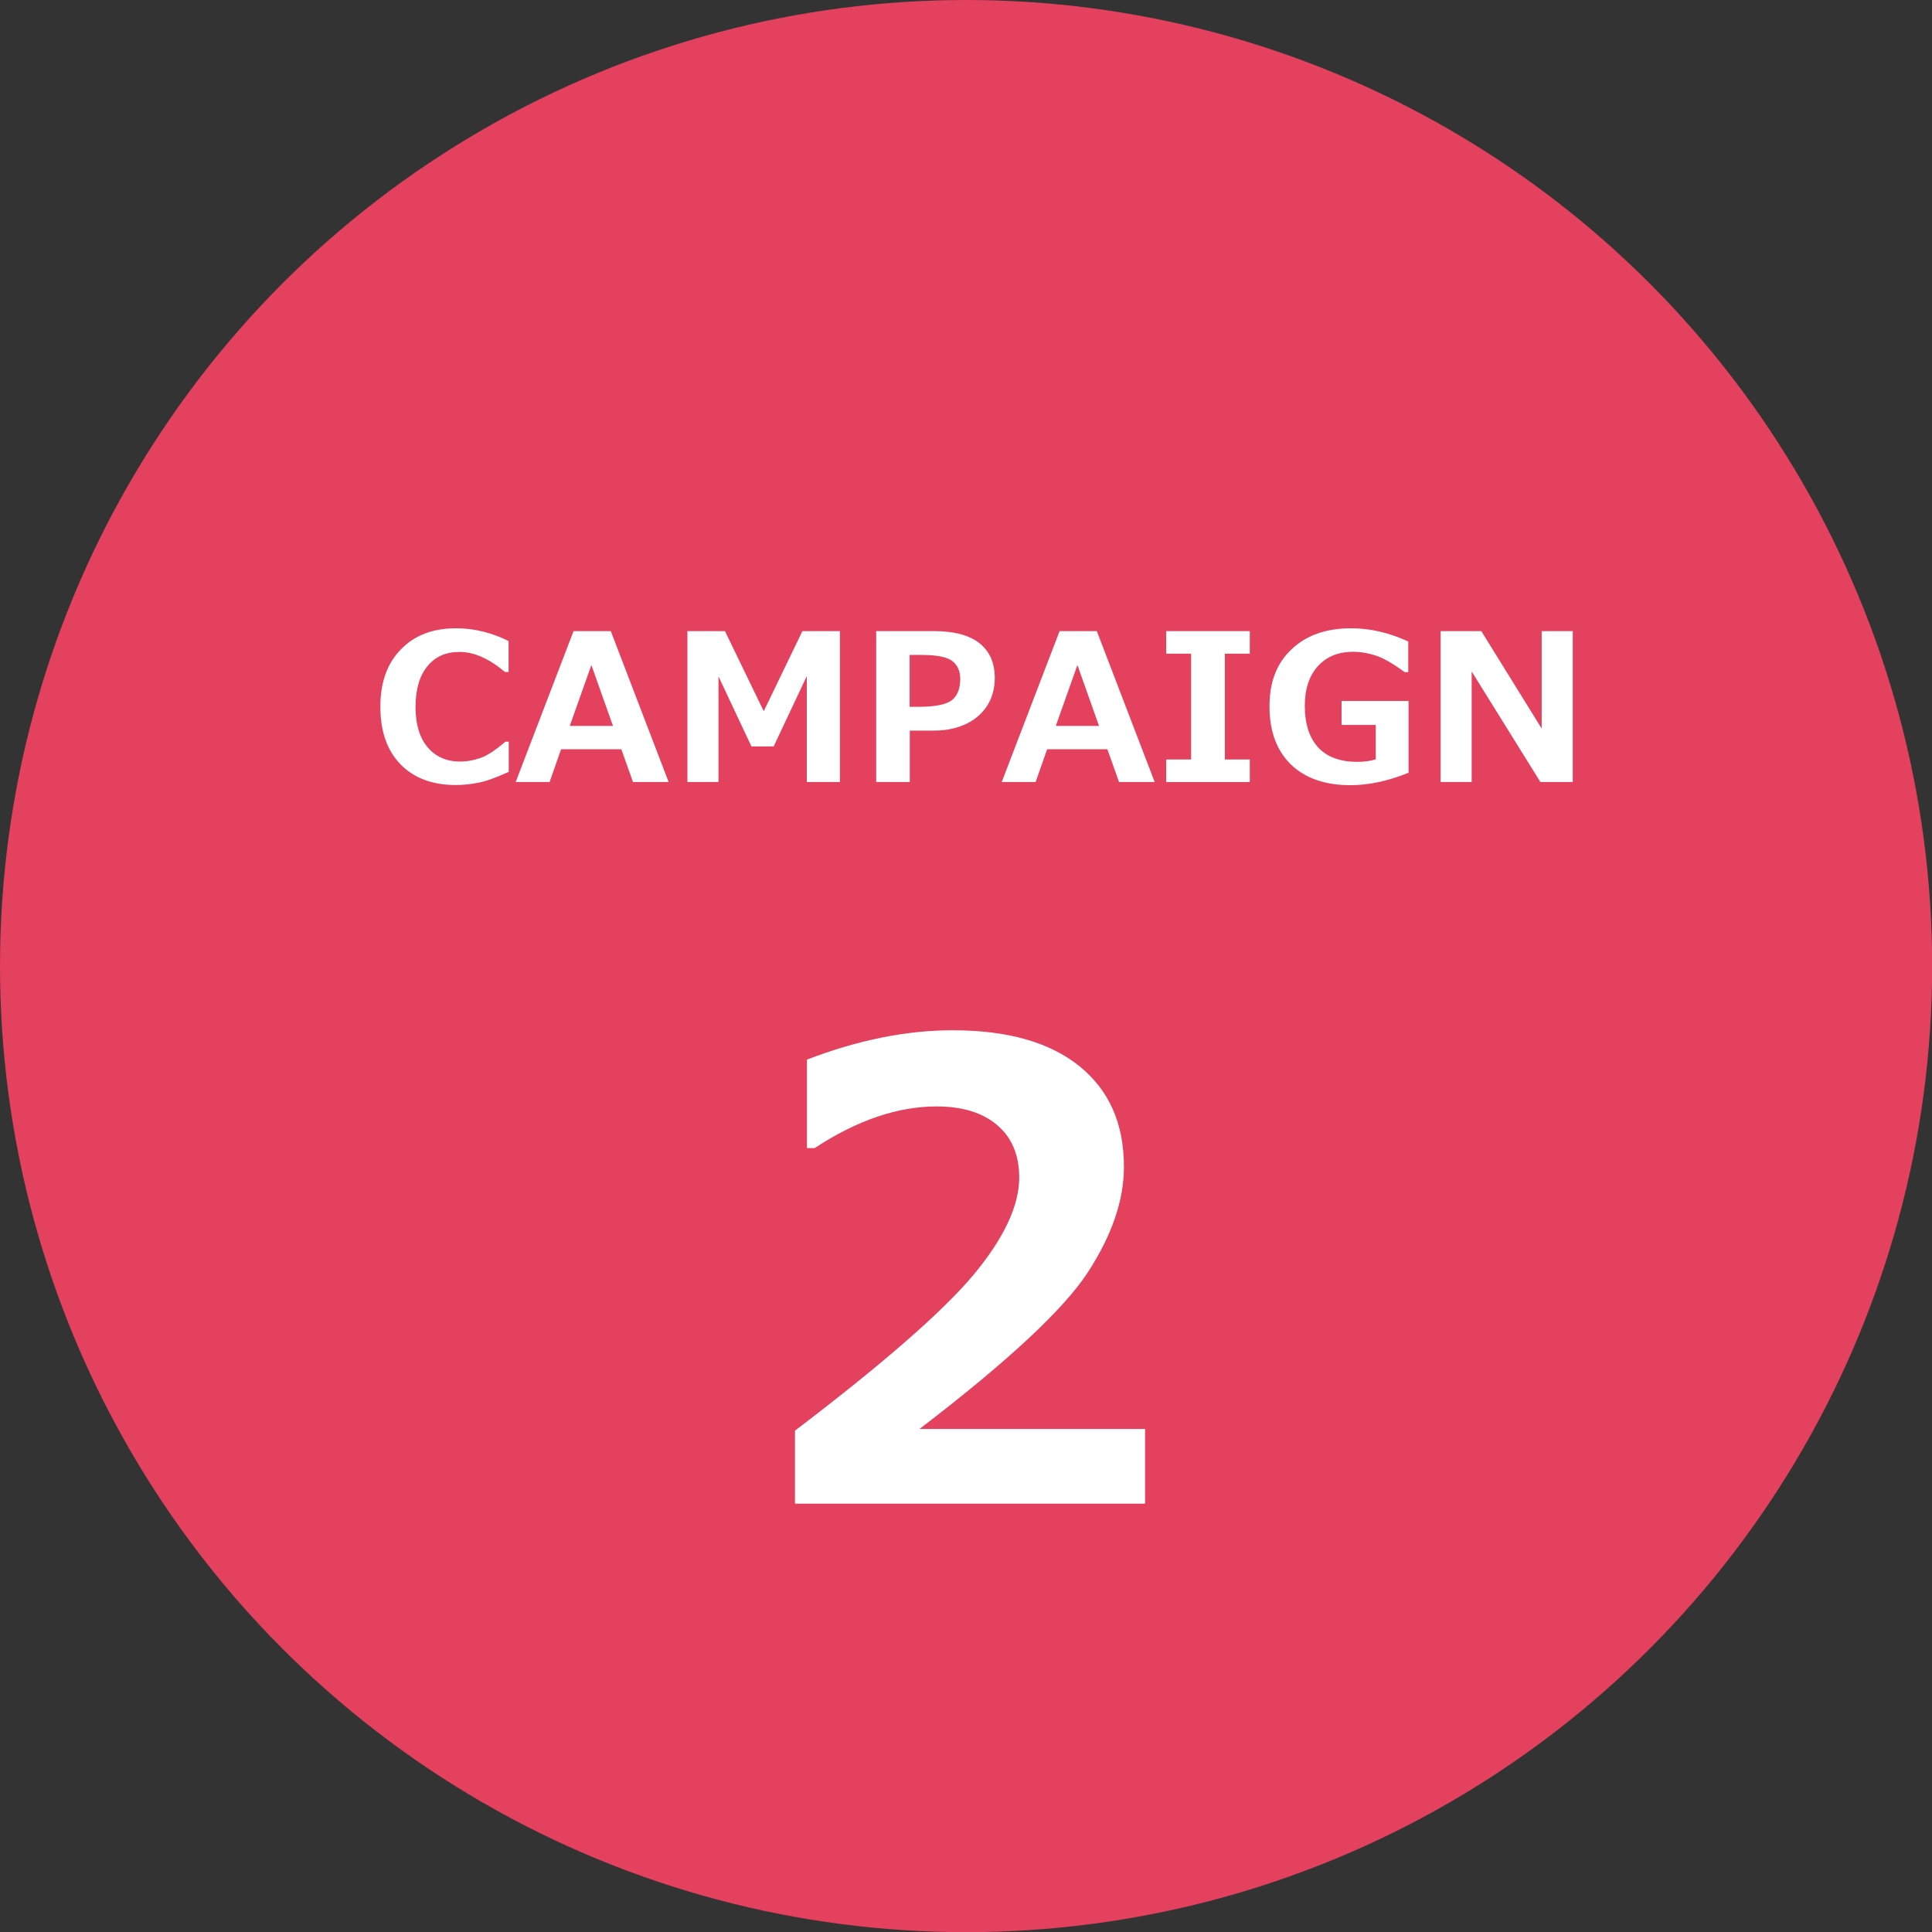
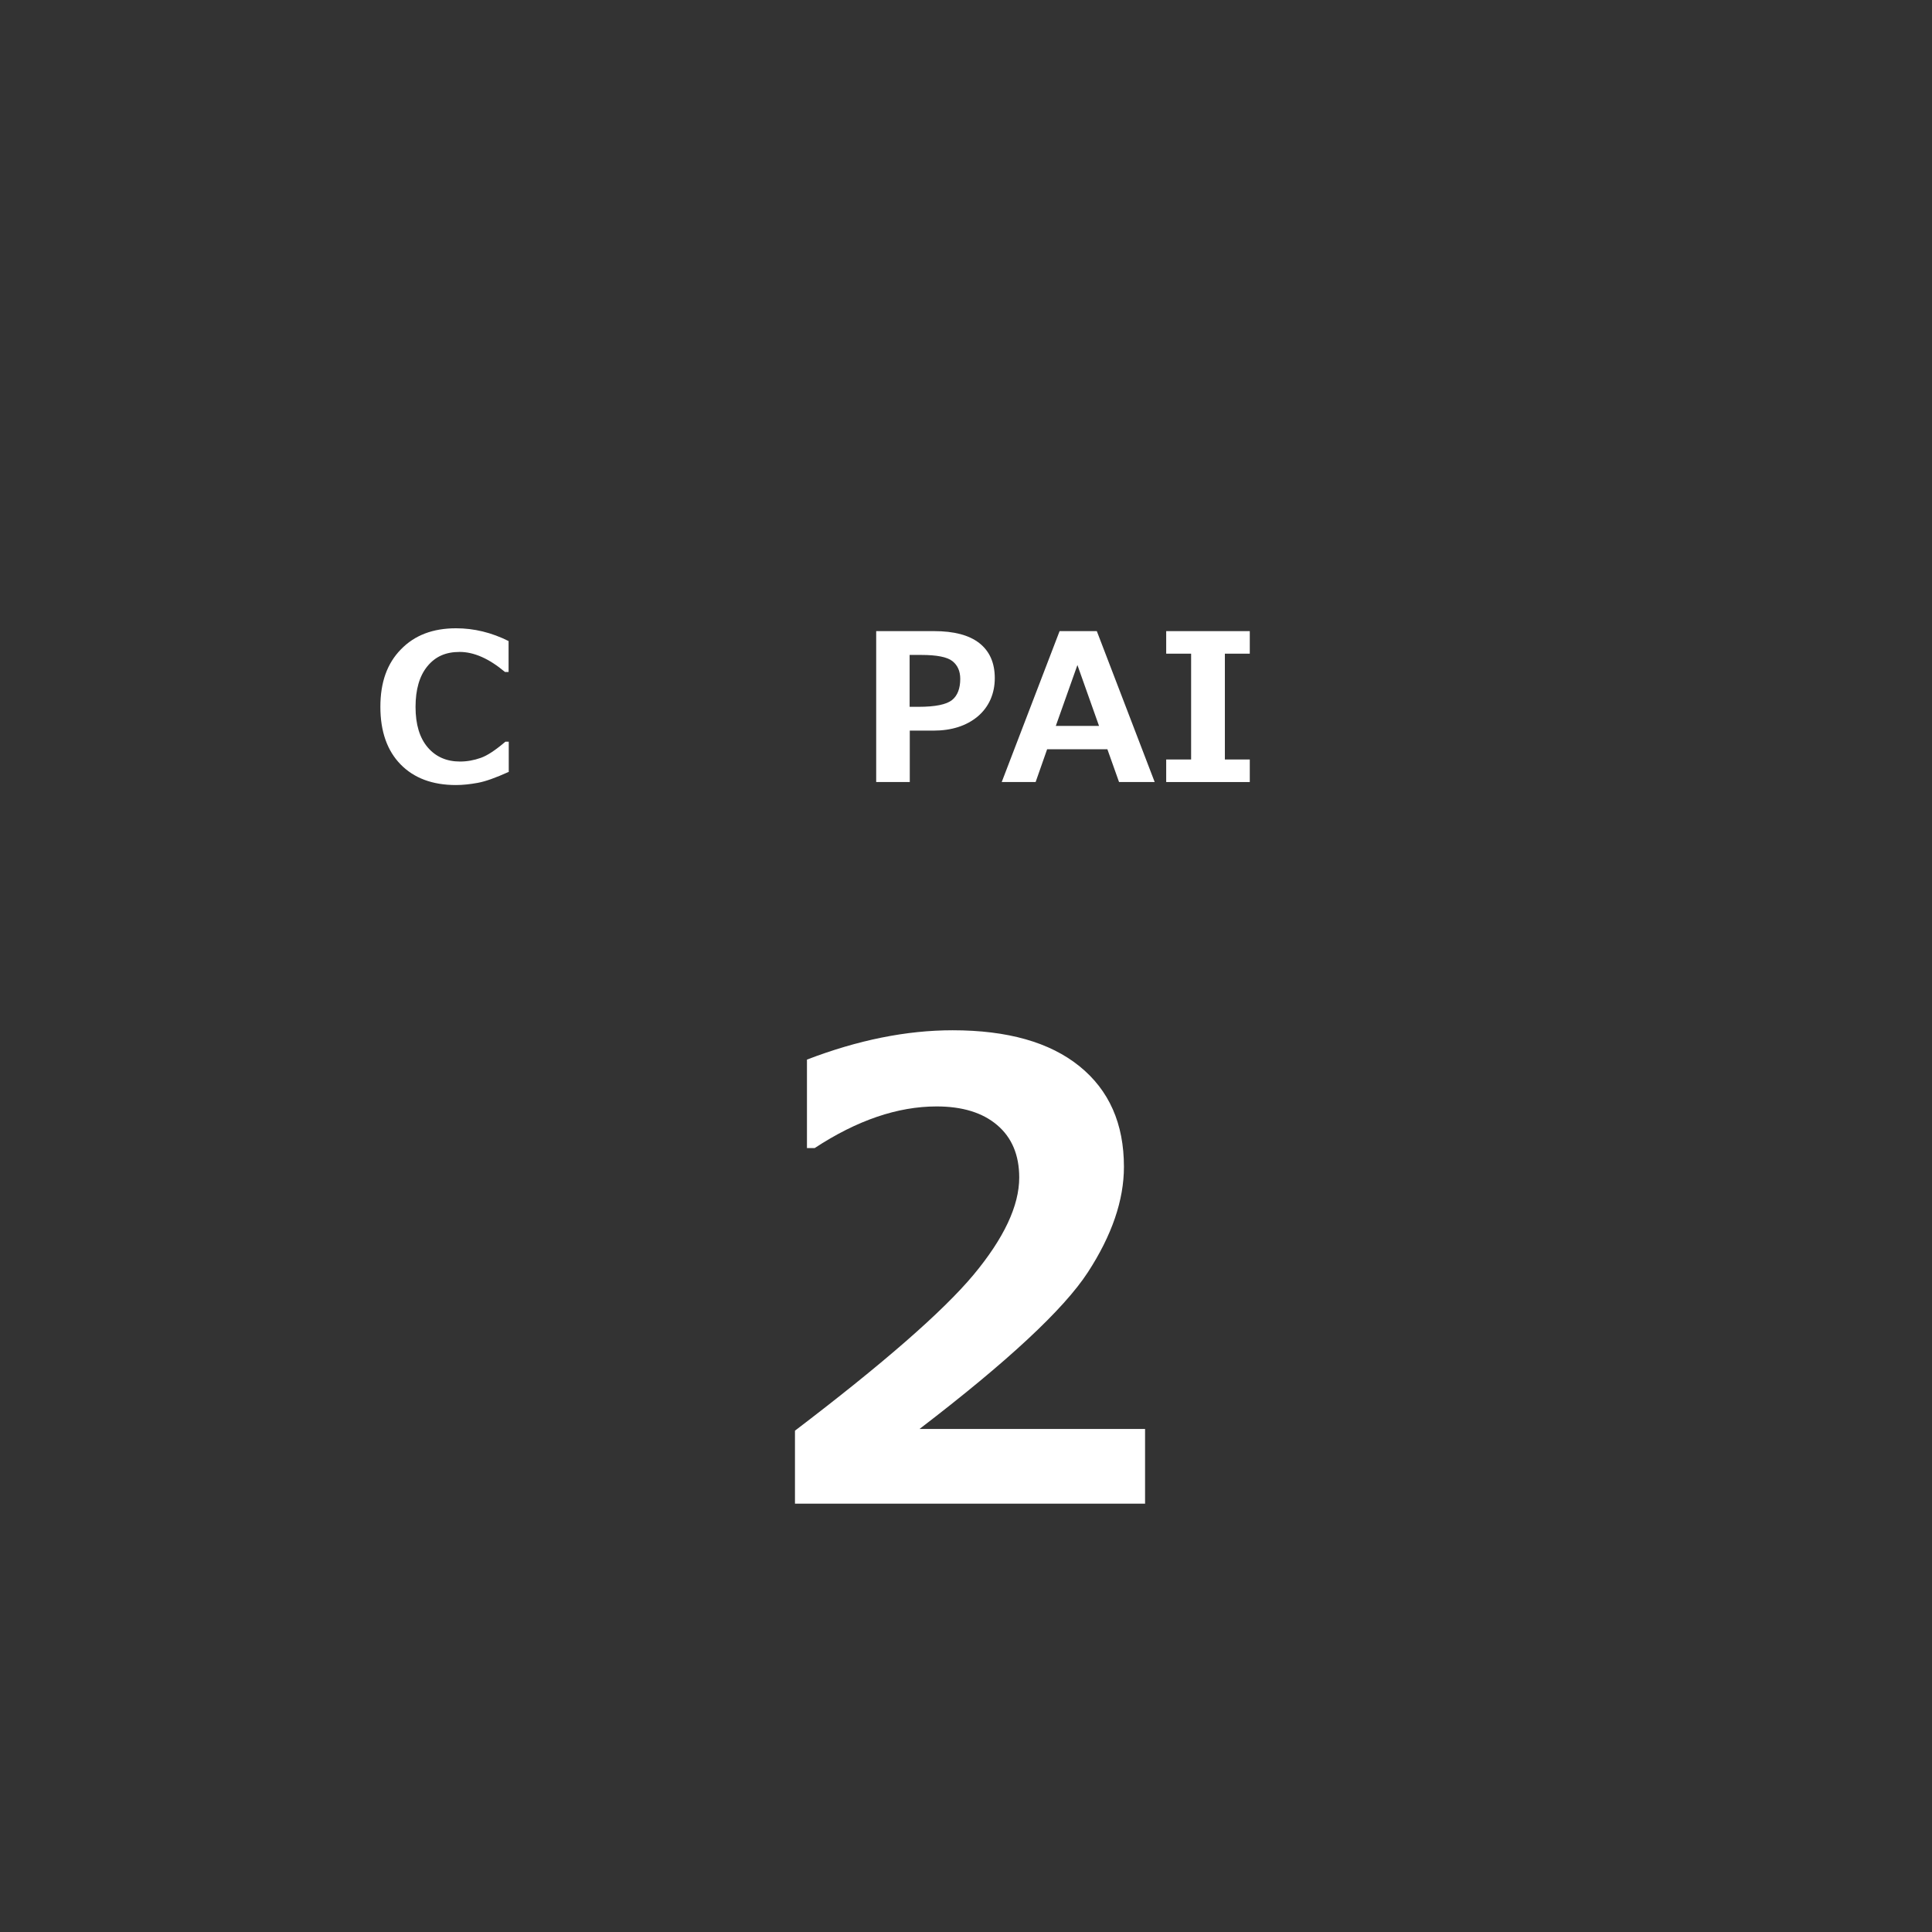
<svg xmlns="http://www.w3.org/2000/svg" id="_レイヤー_1" data-name="レイヤー 1" viewBox="0 0 122.51 122.51">
  <rect x="0" y="0" width="122.51" height="122.51" fill="#333333" stroke="none" />
  <defs>
    <style>
      .cls-1 {
        fill: #fff;
      }

      .cls-2 {
        fill: #e4415f;
      }
    </style>
  </defs>
-   <circle class="cls-2" cx="61.26" cy="61.26" r="61.26" />
  <path class="cls-1" d="M72.6,95.35h-22.19v-4.63c5.61-4.27,9.38-7.56,11.32-9.88,1.93-2.32,2.9-4.38,2.9-6.17,0-1.43-.47-2.54-1.4-3.33-.93-.79-2.21-1.18-3.84-1.18-2.47,0-5.05.88-7.73,2.64h-.49v-5.61c3.23-1.24,6.31-1.86,9.24-1.86,3.48,0,6.16.76,8.04,2.28,1.88,1.52,2.82,3.64,2.82,6.38,0,2.11-.76,4.34-2.29,6.69-1.53,2.35-5.09,5.66-10.67,9.93h14.3v4.75Z" />
  <g>
    <path class="cls-1" d="M32.25,48.95c-.82.37-1.46.6-1.95.69s-.95.14-1.39.14c-1.49,0-2.66-.44-3.51-1.31s-1.28-2.09-1.28-3.65.43-2.75,1.3-3.64c.87-.9,2.03-1.34,3.5-1.34,1.14,0,2.25.27,3.33.81v1.96h-.23c-1.01-.85-1.97-1.27-2.87-1.27s-1.55.3-2.05.91-.75,1.47-.75,2.58.26,1.96.77,2.56c.51.6,1.2.9,2.05.9.45,0,.88-.08,1.31-.23.43-.15.95-.5,1.57-1.03h.21v1.93Z" />
-     <path class="cls-1" d="M42.39,49.59h-2.25l-.74-2.08h-3.82l-.73,2.08h-2.15l3.67-9.57h2.36l3.67,9.57ZM38.87,46.03l-1.37-3.86-1.37,3.86h2.75Z" />
-     <path class="cls-1" d="M53.26,49.59h-2.1v-6.72l-2.1,4.46h-1.41l-2.09-4.44v6.7h-1.97v-9.57h2.38l2.46,5.08,2.45-5.08h2.38v9.57Z" />
    <path class="cls-1" d="M57.69,46.33v3.26h-2.13v-9.57h3.67c1.26,0,2.22.25,2.87.76.65.51.98,1.25.98,2.22s-.36,1.82-1.08,2.43c-.72.6-1.66.9-2.82.9h-1.49ZM57.68,41.53v3.29h.57c1.07,0,1.77-.15,2.12-.43s.52-.74.52-1.34c0-.5-.17-.87-.5-1.13s-.99-.39-1.98-.39h-.73Z" />
    <path class="cls-1" d="M73.21,49.59h-2.25l-.74-2.08h-3.82l-.73,2.08h-2.15l3.67-9.57h2.36l3.67,9.57ZM69.69,46.03l-1.37-3.86-1.37,3.86h2.75Z" />
    <path class="cls-1" d="M79.25,49.59h-5.3v-1.43h1.58v-6.71h-1.58v-1.43h5.3v1.43h-1.58v6.71h1.58v1.43Z" />
-     <path class="cls-1" d="M89.32,49c-1.31.53-2.54.79-3.69.79-1.61,0-2.86-.44-3.77-1.31-.9-.88-1.36-2.1-1.36-3.68s.46-2.73,1.39-3.62c.93-.89,2.19-1.34,3.79-1.34,1.2,0,2.41.28,3.62.84v1.94h-.23c-.76-.56-1.38-.91-1.86-1.06-.48-.15-.95-.23-1.39-.23-.95,0-1.69.3-2.25.91-.55.61-.83,1.44-.83,2.51,0,1.16.29,2.04.85,2.65.57.61,1.4.91,2.48.91.42,0,.81-.05,1.17-.16v-2.18h-2.17v-1.52h4.25v4.54Z" />
-     <path class="cls-1" d="M99.73,49.59h-2.05l-4.36-7.01v7.01h-1.97v-9.57h2.58l3.83,6.18v-6.18h1.97v9.57Z" />
  </g>
</svg>